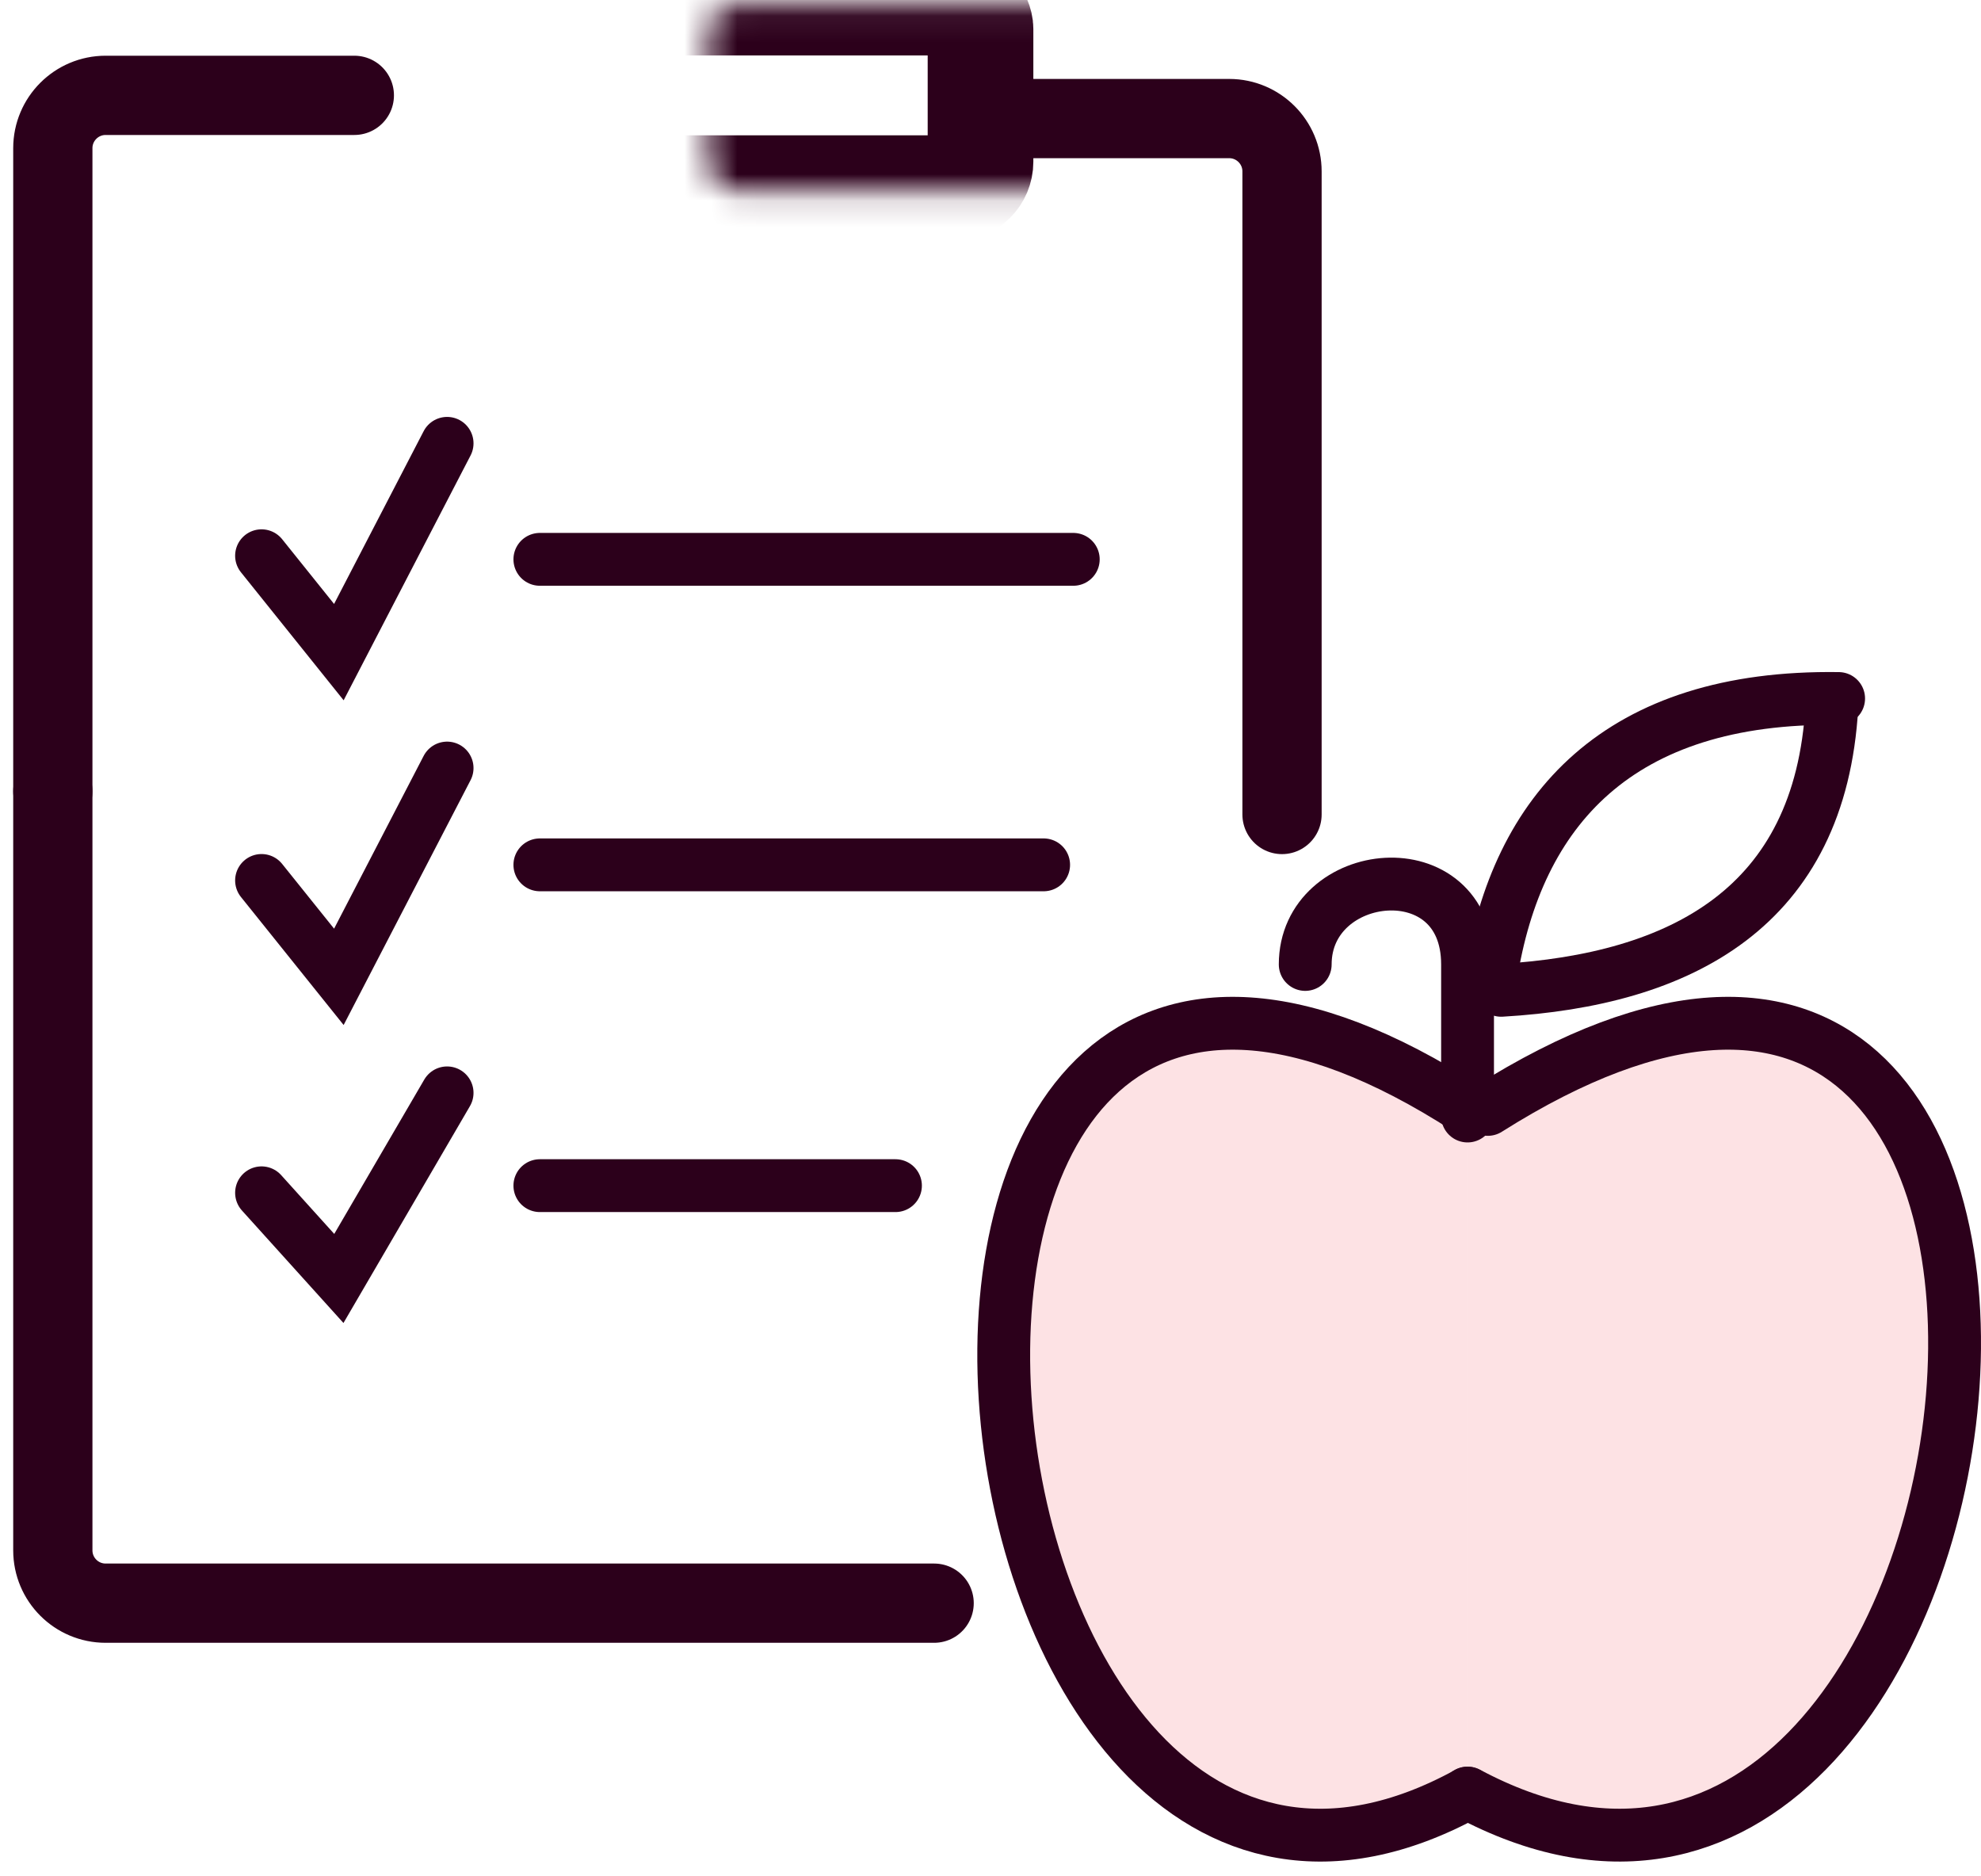
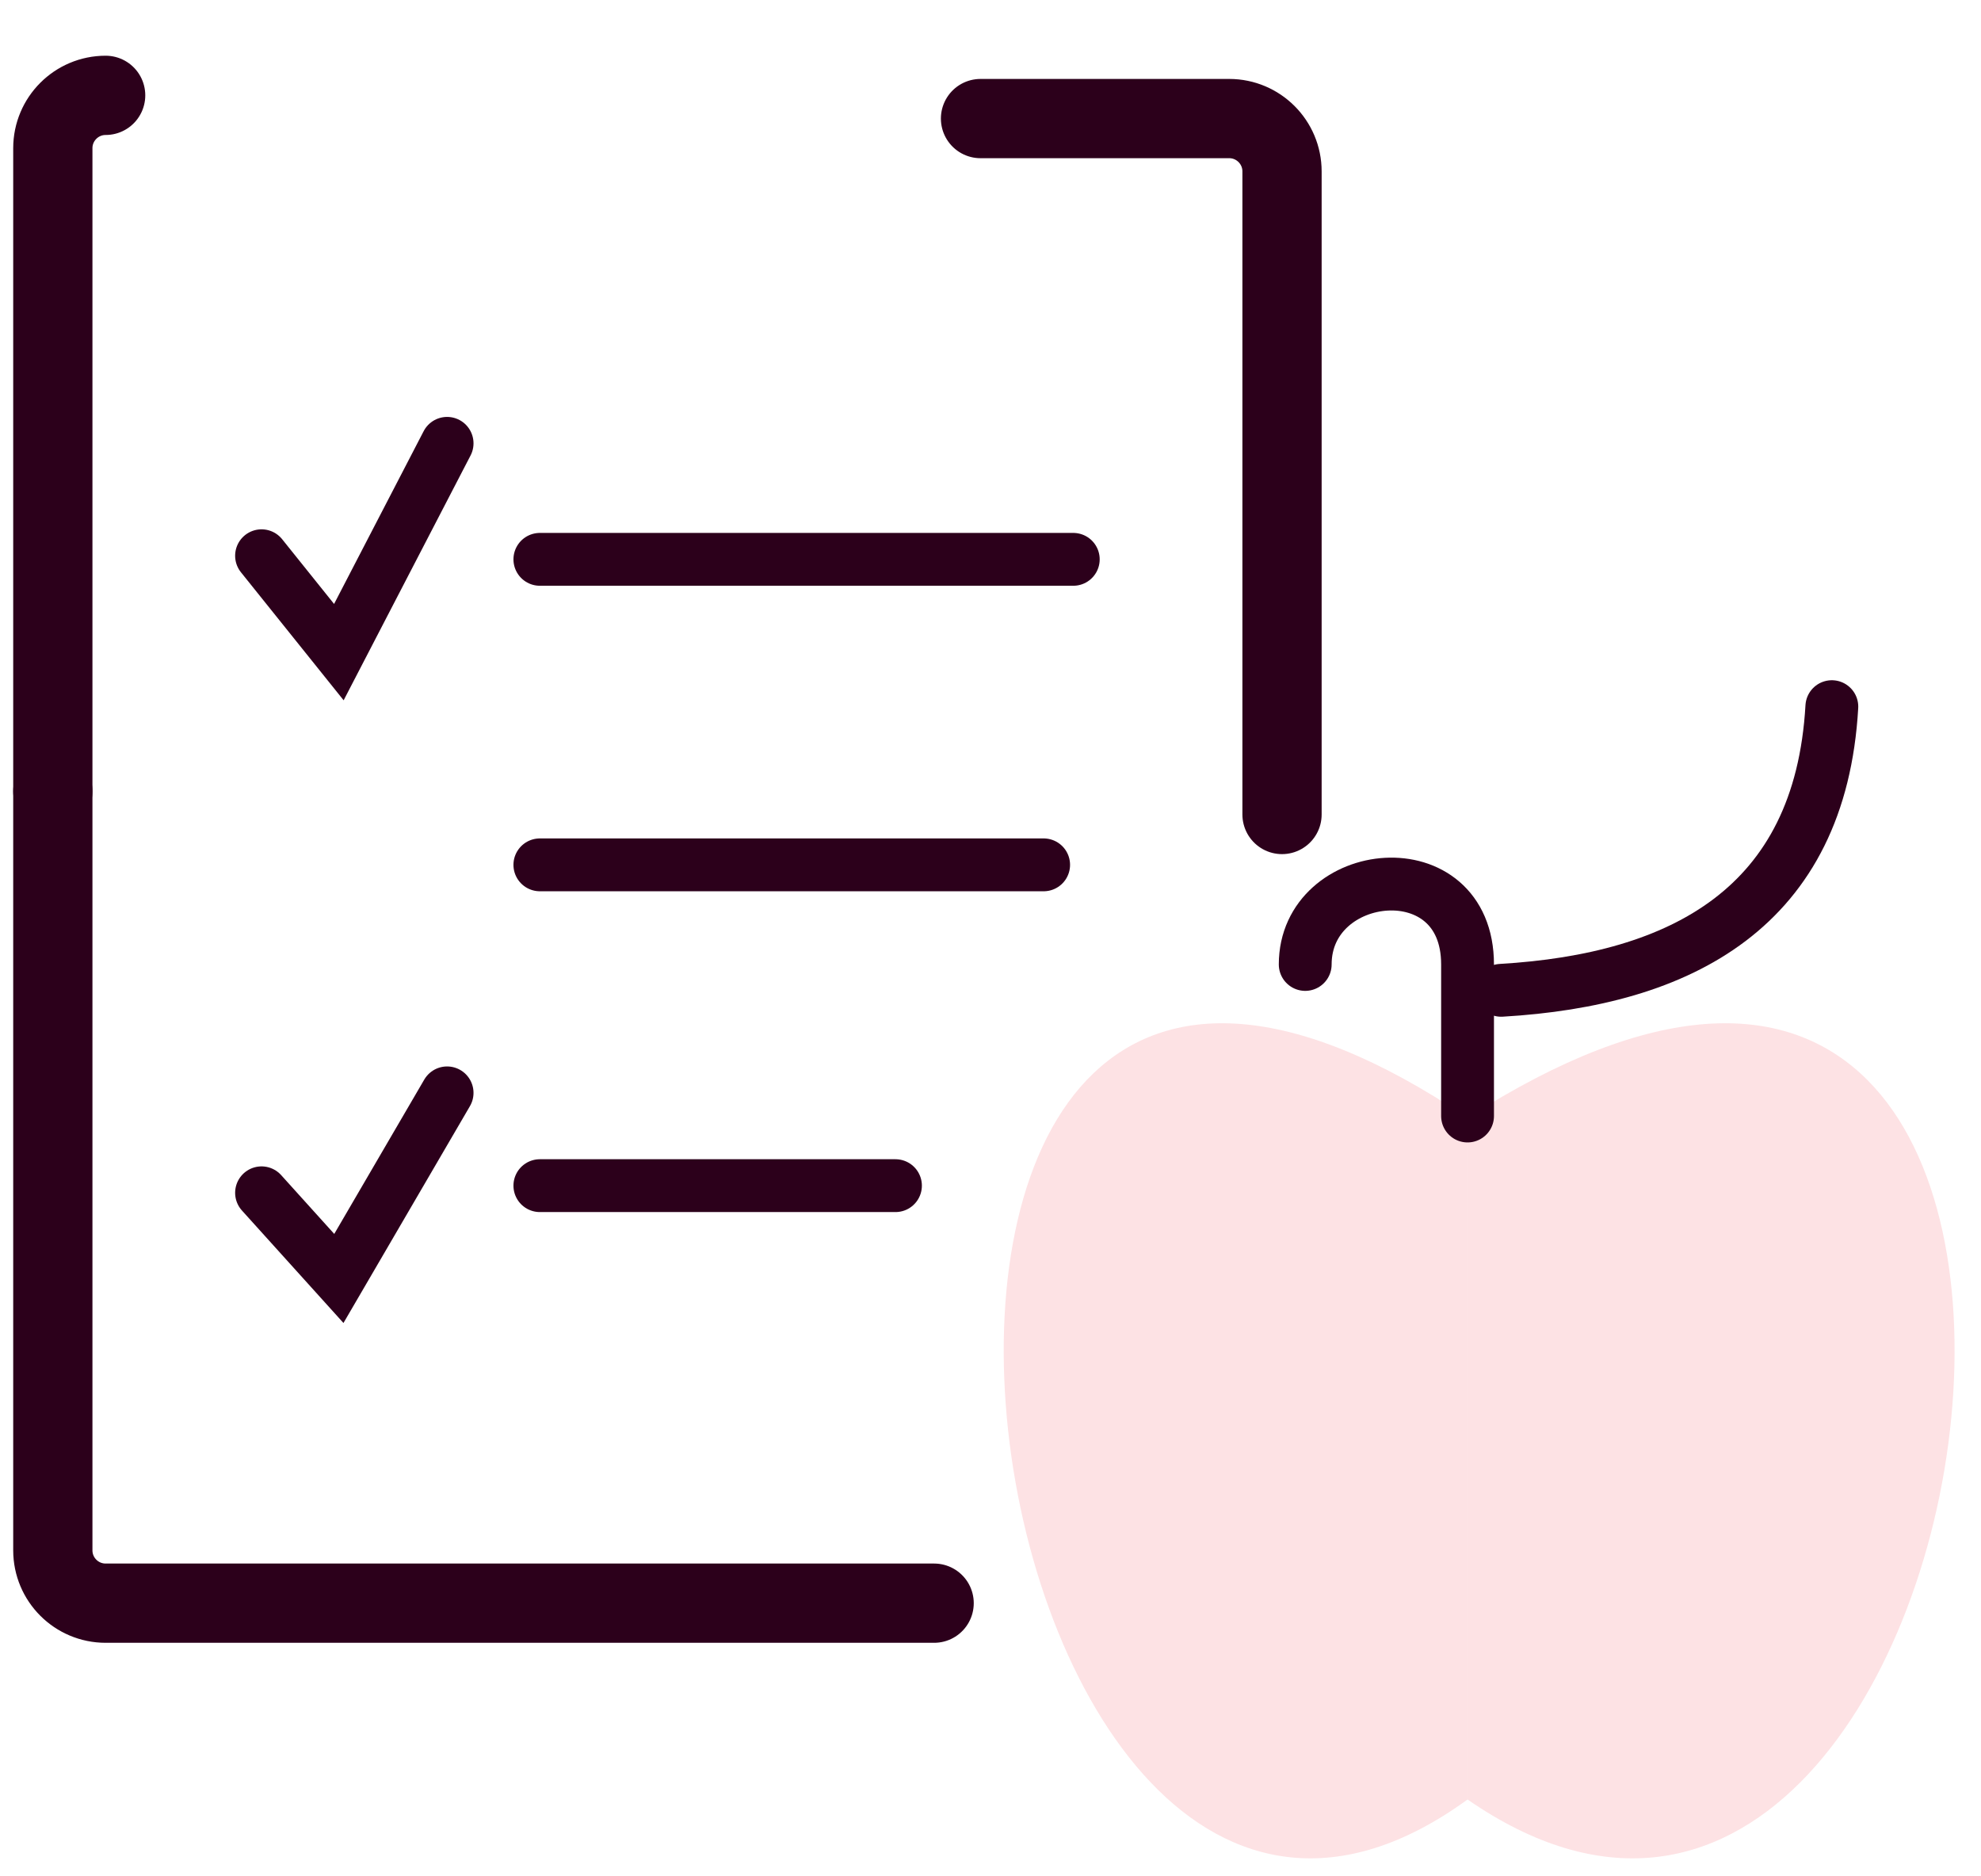
<svg xmlns="http://www.w3.org/2000/svg" width="75" height="71" viewBox="0 0 75 71" fill="none">
  <path d="M55.561 68.114C75.934 82.215 84.028 24.064 55.561 42.313Z" fill="#FDE2E4" />
  <path d="M55.561 68.114C36.158 82.215 28.45 24.064 55.561 42.313Z" fill="#FDE2E4" />
-   <path d="M56.439 36.974C57.427 30.654 61.273 26.32 69.61 26.44" stroke="#2C001B" stroke-width="2" stroke-linecap="round" />
  <path d="M56.834 37.485C63.657 37.087 68.917 34.353 69.353 26.748" stroke="#2C001B" stroke-width="2" stroke-linecap="round" />
  <path d="M49.415 36.506C49.415 32.793 55.561 32.118 55.561 36.506C55.561 40.894 55.561 42.243 55.561 42.243" stroke="#2C001B" stroke-width="2" stroke-linecap="round" />
-   <path d="M56.327 41.993C82.91 25.205 76.889 79.273 55.561 67.869" stroke="#2C001B" stroke-width="2" stroke-linecap="round" />
-   <path d="M55.561 41.978C29.656 25.241 34.777 79.246 55.561 67.877" stroke="#2C001B" stroke-width="2" stroke-linecap="round" />
  <path d="M48.537 30.83V6.488C48.537 5.384 47.641 4.488 46.537 4.488H37.122" stroke="#2C001B" stroke-width="3" stroke-linecap="round" />
-   <path d="M2 29.951V5.609C2 4.505 2.896 3.609 4 3.609H13.415" stroke="#2C001B" stroke-width="3" stroke-linecap="round" />
+   <path d="M2 29.951V5.609C2 4.505 2.896 3.609 4 3.609" stroke="#2C001B" stroke-width="3" stroke-linecap="round" />
  <path d="M2 29.951V58.683C2 59.788 2.895 60.683 4 60.683H35.366" stroke="#2C001B" stroke-width="3" stroke-linecap="round" />
  <path d="M9.902 21.036L12.829 24.684L16.927 16.781" stroke="#2C001B" stroke-width="2" stroke-linecap="round" />
-   <path d="M9.902 33.327L12.829 36.975L16.927 29.072" stroke="#2C001B" stroke-width="2" stroke-linecap="round" />
  <path d="M9.902 45.15L12.829 48.392L16.927 41.367" stroke="#2C001B" stroke-width="2" stroke-linecap="round" />
  <path d="M20.439 44.879H33.902M20.439 32.736H39.512M20.439 21.172H40.634" stroke="#2C001B" stroke-width="2" stroke-linecap="round" />
  <mask id="path-15-inside-1_4771_2689" fill="white">
    <rect x="13.415" y="0.098" width="23.707" height="7.024" rx="1" />
  </mask>
-   <rect x="13.415" y="0.098" width="23.707" height="7.024" rx="1" stroke="#2C001B" stroke-width="4" mask="url(#path-15-inside-1_4771_2689)" />
</svg>